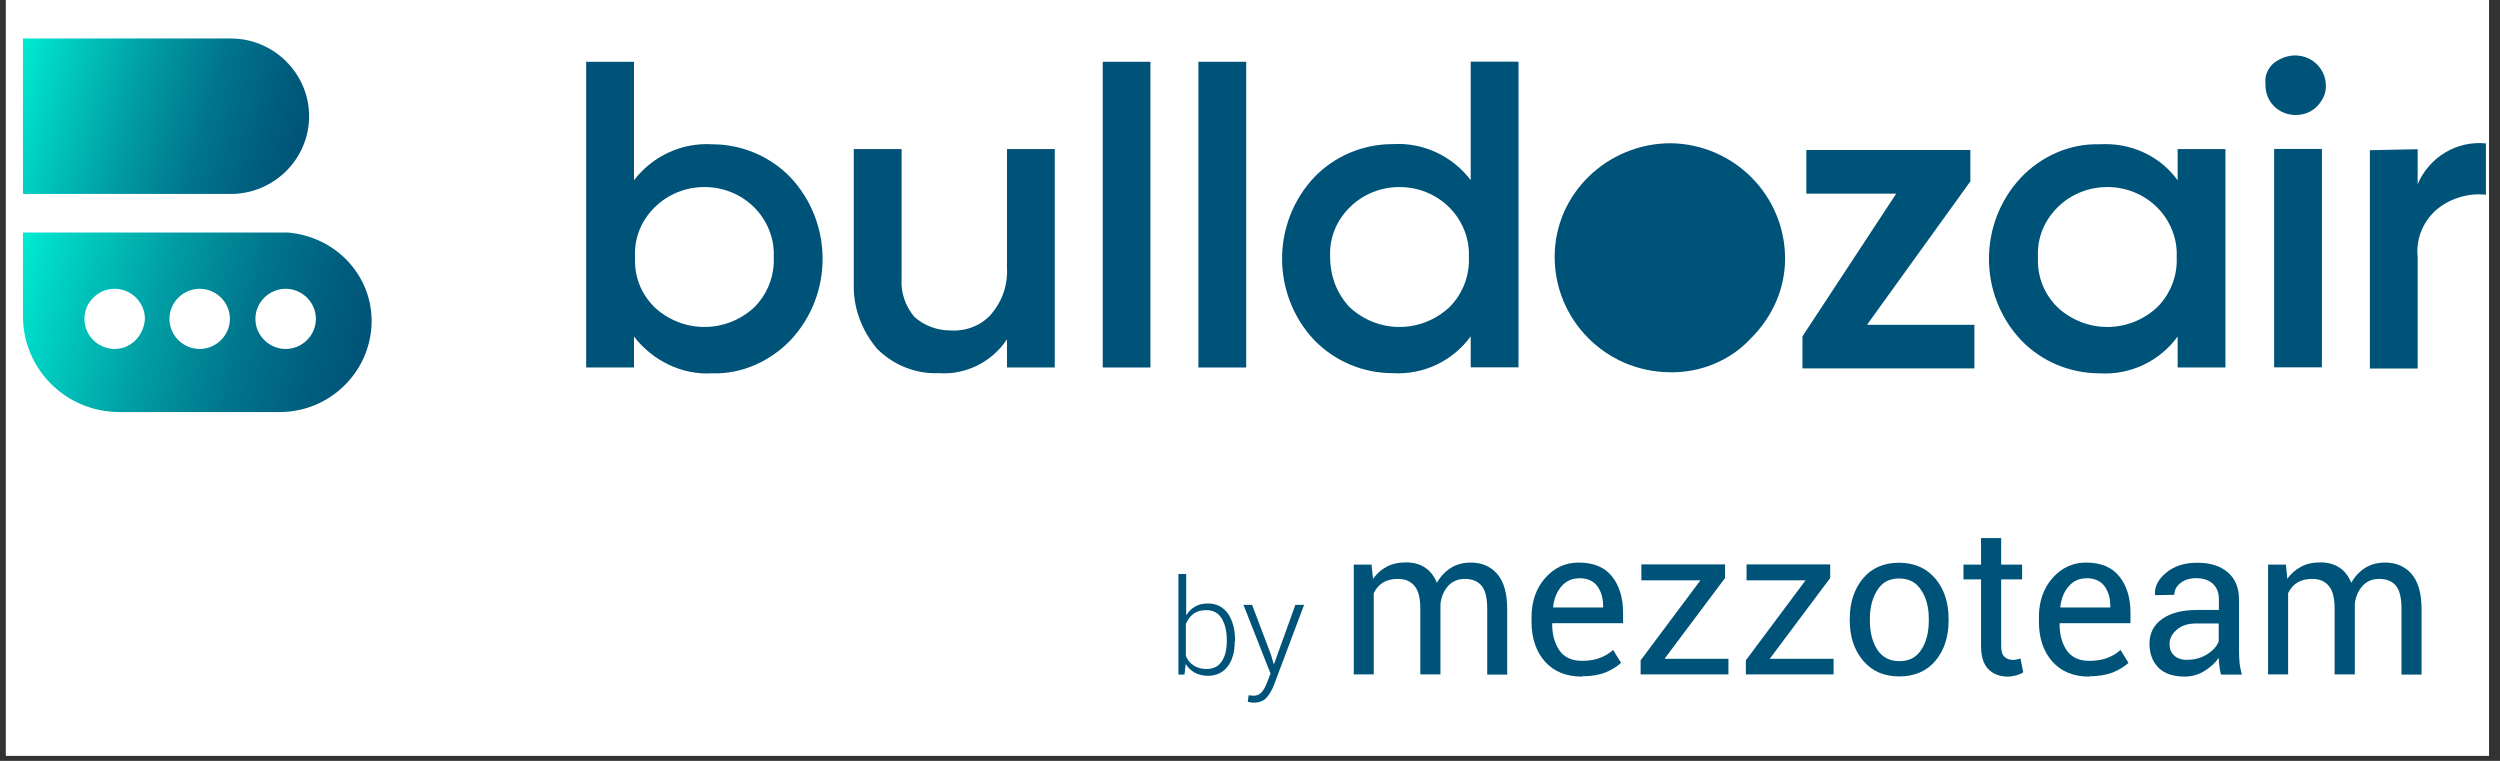
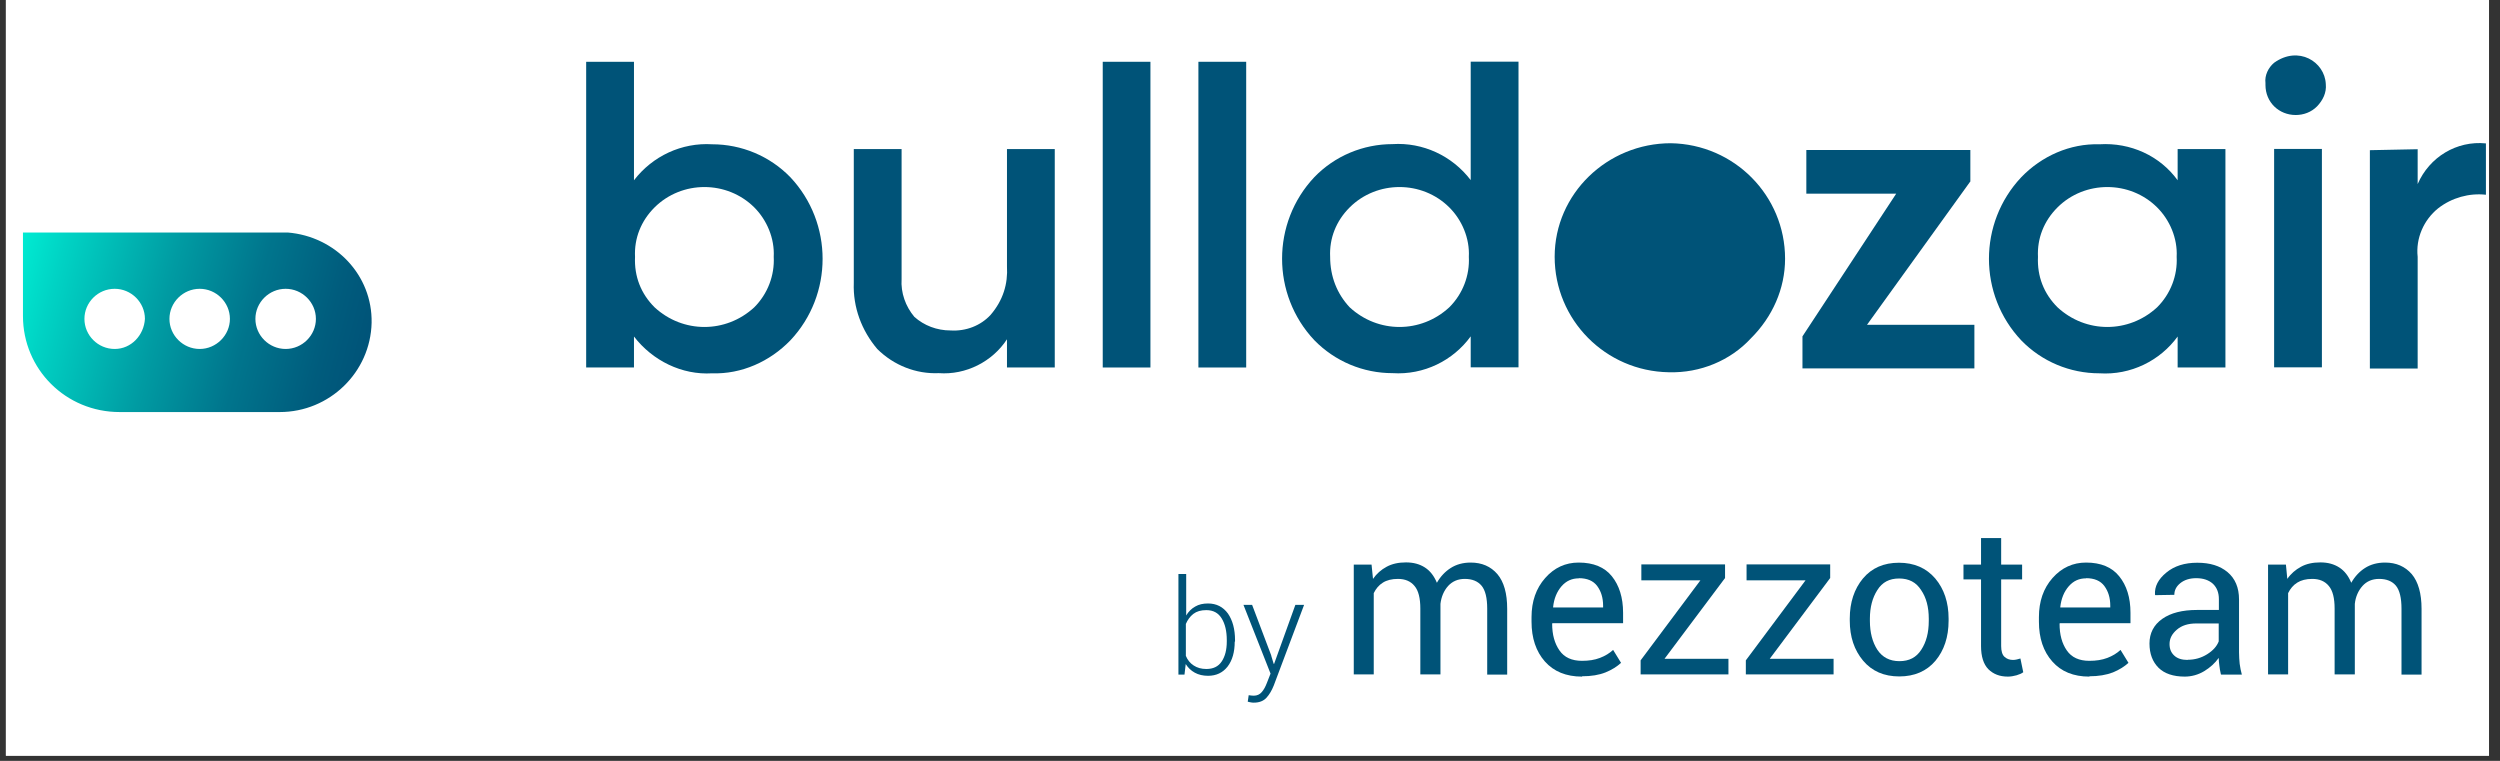
<svg xmlns="http://www.w3.org/2000/svg" width="161" zoomAndPan="magnify" viewBox="0 0 120.75 36.75" height="49" preserveAspectRatio="xMidYMid meet" version="1.0">
  <rect x="0" y="0" width="120.75" height="36.75" fill="#333333" stroke="none" />
  <defs>
    <clipPath id="08fb4f8e5a">
      <path d="M 0.285 0 L 120.219 0 L 120.219 36.5 L 0.285 36.5 Z M 0.285 0 " clip-rule="nonzero" />
    </clipPath>
    <clipPath id="325bb9d732">
      <path d="M 1 11 L 18 11 L 18 20 L 1 20 Z M 1 11 " clip-rule="nonzero" />
    </clipPath>
    <clipPath id="6ba416d331">
      <path d="M 13.887 11.23 L 1.109 11.23 L 1.109 15.262 C 1.109 17.84 3.184 19.902 5.777 19.902 L 13.512 19.902 C 15.918 19.902 17.895 17.98 17.949 15.59 C 17.992 13.293 16.203 11.418 13.895 11.23 Z M 5.539 16.855 C 4.734 16.855 4.078 16.199 4.078 15.402 C 4.078 14.605 4.734 13.949 5.539 13.949 C 6.34 13.949 7 14.605 7 15.402 C 6.953 16.191 6.34 16.855 5.539 16.855 Z M 9.645 16.855 C 8.844 16.855 8.184 16.199 8.184 15.402 C 8.184 14.605 8.844 13.949 9.645 13.949 C 10.445 13.949 11.105 14.605 11.105 15.402 C 11.105 16.191 10.445 16.855 9.645 16.855 Z M 13.797 16.855 C 12.996 16.855 12.336 16.199 12.336 15.402 C 12.336 14.605 12.996 13.949 13.797 13.949 C 14.598 13.949 15.258 14.605 15.258 15.402 C 15.258 16.199 14.598 16.855 13.797 16.855 Z M 13.797 16.855 " clip-rule="nonzero" />
    </clipPath>
    <linearGradient x1="1.169" gradientTransform="matrix(0.749, 0, 0, -0.745, -0.285, 36.499)" y1="31.34" x2="25.1" gradientUnits="userSpaceOnUse" y2="24.928" id="4d6074d7a5">
      <stop stop-opacity="1" stop-color="rgb(0%, 92.2%, 82.399%)" offset="0" />
      <stop stop-opacity="1" stop-color="rgb(0%, 91.873%, 82.21%)" offset="0.004" />
      <stop stop-opacity="1" stop-color="rgb(0%, 91.548%, 82.022%)" offset="0.008" />
      <stop stop-opacity="1" stop-color="rgb(0%, 91.22%, 81.831%)" offset="0.012" />
      <stop stop-opacity="1" stop-color="rgb(0%, 90.892%, 81.642%)" offset="0.016" />
      <stop stop-opacity="1" stop-color="rgb(0%, 90.564%, 81.453%)" offset="0.02" />
      <stop stop-opacity="1" stop-color="rgb(0%, 90.237%, 81.264%)" offset="0.023" />
      <stop stop-opacity="1" stop-color="rgb(0%, 89.909%, 81.073%)" offset="0.027" />
      <stop stop-opacity="1" stop-color="rgb(0%, 89.581%, 80.884%)" offset="0.031" />
      <stop stop-opacity="1" stop-color="rgb(0%, 89.253%, 80.693%)" offset="0.035" />
      <stop stop-opacity="1" stop-color="rgb(0%, 88.927%, 80.504%)" offset="0.039" />
      <stop stop-opacity="1" stop-color="rgb(0%, 88.599%, 80.315%)" offset="0.043" />
      <stop stop-opacity="1" stop-color="rgb(0%, 88.271%, 80.125%)" offset="0.047" />
      <stop stop-opacity="1" stop-color="rgb(0%, 87.943%, 79.935%)" offset="0.051" />
      <stop stop-opacity="1" stop-color="rgb(0%, 87.614%, 79.745%)" offset="0.055" />
      <stop stop-opacity="1" stop-color="rgb(0%, 87.286%, 79.555%)" offset="0.059" />
      <stop stop-opacity="1" stop-color="rgb(0%, 86.96%, 79.366%)" offset="0.062" />
      <stop stop-opacity="1" stop-color="rgb(0%, 86.632%, 79.175%)" offset="0.066" />
      <stop stop-opacity="1" stop-color="rgb(0%, 86.304%, 78.986%)" offset="0.07" />
      <stop stop-opacity="1" stop-color="rgb(0%, 85.976%, 78.796%)" offset="0.074" />
      <stop stop-opacity="1" stop-color="rgb(0%, 85.649%, 78.607%)" offset="0.078" />
      <stop stop-opacity="1" stop-color="rgb(0%, 85.321%, 78.416%)" offset="0.082" />
      <stop stop-opacity="1" stop-color="rgb(0%, 84.993%, 78.227%)" offset="0.086" />
      <stop stop-opacity="1" stop-color="rgb(0%, 84.665%, 78.036%)" offset="0.09" />
      <stop stop-opacity="1" stop-color="rgb(0%, 84.337%, 77.847%)" offset="0.094" />
      <stop stop-opacity="1" stop-color="rgb(0%, 84.009%, 77.658%)" offset="0.098" />
      <stop stop-opacity="1" stop-color="rgb(0%, 83.682%, 77.469%)" offset="0.102" />
      <stop stop-opacity="1" stop-color="rgb(0%, 83.354%, 77.278%)" offset="0.105" />
      <stop stop-opacity="1" stop-color="rgb(0%, 83.026%, 77.089%)" offset="0.109" />
      <stop stop-opacity="1" stop-color="rgb(0%, 82.713%, 76.904%)" offset="0.113" />
      <stop stop-opacity="1" stop-color="rgb(0%, 82.402%, 76.72%)" offset="0.117" />
      <stop stop-opacity="1" stop-color="rgb(0%, 82.104%, 76.54%)" offset="0.121" />
      <stop stop-opacity="1" stop-color="rgb(0%, 81.808%, 76.361%)" offset="0.125" />
      <stop stop-opacity="1" stop-color="rgb(0%, 81.511%, 76.181%)" offset="0.129" />
      <stop stop-opacity="1" stop-color="rgb(0%, 81.215%, 76.003%)" offset="0.133" />
      <stop stop-opacity="1" stop-color="rgb(0%, 80.917%, 75.822%)" offset="0.137" />
      <stop stop-opacity="1" stop-color="rgb(0%, 80.621%, 75.644%)" offset="0.141" />
      <stop stop-opacity="1" stop-color="rgb(0%, 80.325%, 75.464%)" offset="0.145" />
      <stop stop-opacity="1" stop-color="rgb(0%, 80.029%, 75.284%)" offset="0.148" />
      <stop stop-opacity="1" stop-color="rgb(0%, 79.732%, 75.104%)" offset="0.152" />
      <stop stop-opacity="1" stop-color="rgb(0%, 79.436%, 74.925%)" offset="0.156" />
      <stop stop-opacity="1" stop-color="rgb(0%, 79.138%, 74.745%)" offset="0.16" />
      <stop stop-opacity="1" stop-color="rgb(0%, 78.842%, 74.567%)" offset="0.164" />
      <stop stop-opacity="1" stop-color="rgb(0%, 78.545%, 74.387%)" offset="0.168" />
      <stop stop-opacity="1" stop-color="rgb(0%, 78.249%, 74.208%)" offset="0.172" />
      <stop stop-opacity="1" stop-color="rgb(0%, 77.951%, 74.028%)" offset="0.176" />
      <stop stop-opacity="1" stop-color="rgb(0%, 77.655%, 73.849%)" offset="0.18" />
      <stop stop-opacity="1" stop-color="rgb(0%, 77.357%, 73.669%)" offset="0.184" />
      <stop stop-opacity="1" stop-color="rgb(0%, 77.061%, 73.491%)" offset="0.188" />
      <stop stop-opacity="1" stop-color="rgb(0%, 76.764%, 73.311%)" offset="0.191" />
      <stop stop-opacity="1" stop-color="rgb(0%, 76.468%, 73.132%)" offset="0.195" />
      <stop stop-opacity="1" stop-color="rgb(0%, 76.17%, 72.952%)" offset="0.199" />
      <stop stop-opacity="1" stop-color="rgb(0%, 75.874%, 72.772%)" offset="0.203" />
      <stop stop-opacity="1" stop-color="rgb(0%, 75.577%, 72.592%)" offset="0.207" />
      <stop stop-opacity="1" stop-color="rgb(0%, 75.281%, 72.414%)" offset="0.211" />
      <stop stop-opacity="1" stop-color="rgb(0%, 74.985%, 72.234%)" offset="0.215" />
      <stop stop-opacity="1" stop-color="rgb(0%, 74.689%, 72.055%)" offset="0.219" />
      <stop stop-opacity="1" stop-color="rgb(0%, 74.391%, 71.875%)" offset="0.223" />
      <stop stop-opacity="1" stop-color="rgb(0%, 74.095%, 71.696%)" offset="0.227" />
      <stop stop-opacity="1" stop-color="rgb(0%, 73.798%, 71.516%)" offset="0.23" />
      <stop stop-opacity="1" stop-color="rgb(0%, 73.502%, 71.338%)" offset="0.234" />
      <stop stop-opacity="1" stop-color="rgb(0%, 73.204%, 71.158%)" offset="0.238" />
      <stop stop-opacity="1" stop-color="rgb(0%, 72.908%, 70.979%)" offset="0.242" />
      <stop stop-opacity="1" stop-color="rgb(0%, 72.61%, 70.799%)" offset="0.246" />
      <stop stop-opacity="1" stop-color="rgb(0%, 72.314%, 70.621%)" offset="0.25" />
      <stop stop-opacity="1" stop-color="rgb(0%, 72.017%, 70.441%)" offset="0.254" />
      <stop stop-opacity="1" stop-color="rgb(0%, 71.721%, 70.261%)" offset="0.258" />
      <stop stop-opacity="1" stop-color="rgb(0%, 71.423%, 70.081%)" offset="0.262" />
      <stop stop-opacity="1" stop-color="rgb(0%, 71.127%, 69.902%)" offset="0.266" />
      <stop stop-opacity="1" stop-color="rgb(0%, 70.83%, 69.722%)" offset="0.27" />
      <stop stop-opacity="1" stop-color="rgb(0%, 70.534%, 69.543%)" offset="0.273" />
      <stop stop-opacity="1" stop-color="rgb(0%, 70.238%, 69.363%)" offset="0.277" />
      <stop stop-opacity="1" stop-color="rgb(0%, 69.942%, 69.185%)" offset="0.281" />
      <stop stop-opacity="1" stop-color="rgb(0%, 69.644%, 69.005%)" offset="0.285" />
      <stop stop-opacity="1" stop-color="rgb(0%, 69.348%, 68.826%)" offset="0.289" />
      <stop stop-opacity="1" stop-color="rgb(0%, 69.051%, 68.646%)" offset="0.293" />
      <stop stop-opacity="1" stop-color="rgb(0%, 68.755%, 68.468%)" offset="0.297" />
      <stop stop-opacity="1" stop-color="rgb(0%, 68.457%, 68.288%)" offset="0.301" />
      <stop stop-opacity="1" stop-color="rgb(0%, 68.161%, 68.109%)" offset="0.305" />
      <stop stop-opacity="1" stop-color="rgb(0%, 67.863%, 67.929%)" offset="0.309" />
      <stop stop-opacity="1" stop-color="rgb(0%, 67.567%, 67.749%)" offset="0.312" />
      <stop stop-opacity="1" stop-color="rgb(0%, 67.27%, 67.569%)" offset="0.316" />
      <stop stop-opacity="1" stop-color="rgb(0%, 66.974%, 67.39%)" offset="0.32" />
      <stop stop-opacity="1" stop-color="rgb(0%, 66.676%, 67.21%)" offset="0.324" />
      <stop stop-opacity="1" stop-color="rgb(0%, 66.38%, 67.032%)" offset="0.328" />
      <stop stop-opacity="1" stop-color="rgb(0%, 66.083%, 66.852%)" offset="0.332" />
      <stop stop-opacity="1" stop-color="rgb(0%, 65.787%, 66.673%)" offset="0.336" />
      <stop stop-opacity="1" stop-color="rgb(0%, 65.489%, 66.493%)" offset="0.34" />
      <stop stop-opacity="1" stop-color="rgb(0%, 65.193%, 66.315%)" offset="0.344" />
      <stop stop-opacity="1" stop-color="rgb(0%, 64.897%, 66.135%)" offset="0.348" />
      <stop stop-opacity="1" stop-color="rgb(0%, 64.601%, 65.956%)" offset="0.352" />
      <stop stop-opacity="1" stop-color="rgb(0%, 64.304%, 65.776%)" offset="0.355" />
      <stop stop-opacity="1" stop-color="rgb(0%, 64.008%, 65.598%)" offset="0.359" />
      <stop stop-opacity="1" stop-color="rgb(0%, 63.71%, 65.417%)" offset="0.363" />
      <stop stop-opacity="1" stop-color="rgb(0%, 63.414%, 65.239%)" offset="0.367" />
      <stop stop-opacity="1" stop-color="rgb(0%, 63.116%, 65.059%)" offset="0.371" />
      <stop stop-opacity="1" stop-color="rgb(0%, 62.82%, 64.879%)" offset="0.375" />
      <stop stop-opacity="1" stop-color="rgb(0%, 62.523%, 64.699%)" offset="0.379" />
      <stop stop-opacity="1" stop-color="rgb(0%, 62.227%, 64.52%)" offset="0.383" />
      <stop stop-opacity="1" stop-color="rgb(0%, 61.929%, 64.34%)" offset="0.387" />
      <stop stop-opacity="1" stop-color="rgb(0%, 61.633%, 64.162%)" offset="0.391" />
      <stop stop-opacity="1" stop-color="rgb(0%, 61.346%, 63.991%)" offset="0.395" />
      <stop stop-opacity="1" stop-color="rgb(0%, 61.06%, 63.82%)" offset="0.398" />
      <stop stop-opacity="1" stop-color="rgb(0%, 60.799%, 63.67%)" offset="0.402" />
      <stop stop-opacity="1" stop-color="rgb(0%, 60.539%, 63.521%)" offset="0.406" />
      <stop stop-opacity="1" stop-color="rgb(0%, 60.28%, 63.371%)" offset="0.41" />
      <stop stop-opacity="1" stop-color="rgb(0%, 60.02%, 63.223%)" offset="0.414" />
      <stop stop-opacity="1" stop-color="rgb(0%, 59.76%, 63.074%)" offset="0.418" />
      <stop stop-opacity="1" stop-color="rgb(0%, 59.5%, 62.926%)" offset="0.422" />
      <stop stop-opacity="1" stop-color="rgb(0%, 59.239%, 62.776%)" offset="0.426" />
      <stop stop-opacity="1" stop-color="rgb(0%, 58.98%, 62.627%)" offset="0.43" />
      <stop stop-opacity="1" stop-color="rgb(0%, 58.719%, 62.477%)" offset="0.434" />
      <stop stop-opacity="1" stop-color="rgb(0%, 58.459%, 62.329%)" offset="0.438" />
      <stop stop-opacity="1" stop-color="rgb(0%, 58.2%, 62.18%)" offset="0.441" />
      <stop stop-opacity="1" stop-color="rgb(0%, 57.941%, 62.032%)" offset="0.445" />
      <stop stop-opacity="1" stop-color="rgb(0%, 57.68%, 61.882%)" offset="0.449" />
      <stop stop-opacity="1" stop-color="rgb(0%, 57.42%, 61.732%)" offset="0.453" />
      <stop stop-opacity="1" stop-color="rgb(0%, 57.159%, 61.583%)" offset="0.457" />
      <stop stop-opacity="1" stop-color="rgb(0%, 56.9%, 61.435%)" offset="0.461" />
      <stop stop-opacity="1" stop-color="rgb(0%, 56.639%, 61.285%)" offset="0.465" />
      <stop stop-opacity="1" stop-color="rgb(0%, 56.38%, 61.137%)" offset="0.469" />
      <stop stop-opacity="1" stop-color="rgb(0%, 56.119%, 60.988%)" offset="0.473" />
      <stop stop-opacity="1" stop-color="rgb(0%, 55.859%, 60.838%)" offset="0.477" />
      <stop stop-opacity="1" stop-color="rgb(0%, 55.6%, 60.689%)" offset="0.48" />
      <stop stop-opacity="1" stop-color="rgb(0%, 55.341%, 60.541%)" offset="0.484" />
      <stop stop-opacity="1" stop-color="rgb(0%, 55.08%, 60.391%)" offset="0.488" />
      <stop stop-opacity="1" stop-color="rgb(0%, 54.82%, 60.242%)" offset="0.492" />
      <stop stop-opacity="1" stop-color="rgb(0%, 54.559%, 60.092%)" offset="0.496" />
      <stop stop-opacity="1" stop-color="rgb(0%, 54.3%, 59.944%)" offset="0.5" />
      <stop stop-opacity="1" stop-color="rgb(0%, 54.039%, 59.795%)" offset="0.504" />
      <stop stop-opacity="1" stop-color="rgb(0%, 53.78%, 59.647%)" offset="0.508" />
      <stop stop-opacity="1" stop-color="rgb(0%, 53.52%, 59.497%)" offset="0.512" />
      <stop stop-opacity="1" stop-color="rgb(0%, 53.261%, 59.348%)" offset="0.516" />
      <stop stop-opacity="1" stop-color="rgb(0%, 53%, 59.198%)" offset="0.52" />
      <stop stop-opacity="1" stop-color="rgb(0%, 52.74%, 59.05%)" offset="0.523" />
      <stop stop-opacity="1" stop-color="rgb(0%, 52.48%, 58.9%)" offset="0.527" />
      <stop stop-opacity="1" stop-color="rgb(0%, 52.22%, 58.752%)" offset="0.531" />
      <stop stop-opacity="1" stop-color="rgb(0%, 51.959%, 58.603%)" offset="0.535" />
      <stop stop-opacity="1" stop-color="rgb(0%, 51.7%, 58.453%)" offset="0.539" />
      <stop stop-opacity="1" stop-color="rgb(0%, 51.44%, 58.304%)" offset="0.543" />
      <stop stop-opacity="1" stop-color="rgb(0%, 51.181%, 58.156%)" offset="0.547" />
      <stop stop-opacity="1" stop-color="rgb(0%, 50.92%, 58.006%)" offset="0.551" />
      <stop stop-opacity="1" stop-color="rgb(0%, 50.661%, 57.858%)" offset="0.555" />
      <stop stop-opacity="1" stop-color="rgb(0%, 50.4%, 57.709%)" offset="0.559" />
      <stop stop-opacity="1" stop-color="rgb(0%, 50.14%, 57.559%)" offset="0.562" />
      <stop stop-opacity="1" stop-color="rgb(0%, 49.879%, 57.41%)" offset="0.566" />
      <stop stop-opacity="1" stop-color="rgb(0%, 49.62%, 57.262%)" offset="0.57" />
      <stop stop-opacity="1" stop-color="rgb(0%, 49.359%, 57.112%)" offset="0.574" />
      <stop stop-opacity="1" stop-color="rgb(0%, 49.1%, 56.964%)" offset="0.578" />
      <stop stop-opacity="1" stop-color="rgb(0%, 48.84%, 56.815%)" offset="0.582" />
      <stop stop-opacity="1" stop-color="rgb(0%, 48.581%, 56.665%)" offset="0.586" />
      <stop stop-opacity="1" stop-color="rgb(0%, 48.32%, 56.516%)" offset="0.59" />
      <stop stop-opacity="1" stop-color="rgb(0%, 48.061%, 56.367%)" offset="0.594" />
      <stop stop-opacity="1" stop-color="rgb(0%, 47.8%, 56.218%)" offset="0.598" />
      <stop stop-opacity="1" stop-color="rgb(0%, 47.54%, 56.07%)" offset="0.602" />
      <stop stop-opacity="1" stop-color="rgb(0%, 47.279%, 55.92%)" offset="0.605" />
      <stop stop-opacity="1" stop-color="rgb(0%, 47.02%, 55.771%)" offset="0.609" />
      <stop stop-opacity="1" stop-color="rgb(0%, 46.761%, 55.621%)" offset="0.613" />
      <stop stop-opacity="1" stop-color="rgb(0%, 46.501%, 55.473%)" offset="0.617" />
      <stop stop-opacity="1" stop-color="rgb(0%, 46.24%, 55.324%)" offset="0.621" />
      <stop stop-opacity="1" stop-color="rgb(0%, 45.981%, 55.176%)" offset="0.625" />
      <stop stop-opacity="1" stop-color="rgb(0%, 45.726%, 55.028%)" offset="0.629" />
      <stop stop-opacity="1" stop-color="rgb(0%, 45.471%, 54.881%)" offset="0.633" />
      <stop stop-opacity="1" stop-color="rgb(0%, 45.285%, 54.765%)" offset="0.641" />
      <stop stop-opacity="1" stop-color="rgb(0%, 44.916%, 54.533%)" offset="0.648" />
      <stop stop-opacity="1" stop-color="rgb(0%, 44.545%, 54.3%)" offset="0.656" />
      <stop stop-opacity="1" stop-color="rgb(0%, 44.174%, 54.068%)" offset="0.664" />
      <stop stop-opacity="1" stop-color="rgb(0%, 43.803%, 53.835%)" offset="0.672" />
      <stop stop-opacity="1" stop-color="rgb(0%, 43.433%, 53.603%)" offset="0.68" />
      <stop stop-opacity="1" stop-color="rgb(0%, 43.062%, 53.369%)" offset="0.688" />
      <stop stop-opacity="1" stop-color="rgb(0%, 42.691%, 53.137%)" offset="0.695" />
      <stop stop-opacity="1" stop-color="rgb(0%, 42.32%, 52.904%)" offset="0.703" />
      <stop stop-opacity="1" stop-color="rgb(0%, 41.949%, 52.672%)" offset="0.711" />
      <stop stop-opacity="1" stop-color="rgb(0%, 41.58%, 52.438%)" offset="0.719" />
      <stop stop-opacity="1" stop-color="rgb(0%, 41.209%, 52.206%)" offset="0.727" />
      <stop stop-opacity="1" stop-color="rgb(0%, 40.839%, 51.974%)" offset="0.734" />
      <stop stop-opacity="1" stop-color="rgb(0%, 40.468%, 51.741%)" offset="0.742" />
      <stop stop-opacity="1" stop-color="rgb(0%, 40.097%, 51.509%)" offset="0.75" />
      <stop stop-opacity="1" stop-color="rgb(0%, 39.726%, 51.276%)" offset="0.758" />
      <stop stop-opacity="1" stop-color="rgb(0%, 39.355%, 51.044%)" offset="0.766" />
      <stop stop-opacity="1" stop-color="rgb(0%, 38.985%, 50.81%)" offset="0.773" />
      <stop stop-opacity="1" stop-color="rgb(0%, 38.614%, 50.578%)" offset="0.781" />
      <stop stop-opacity="1" stop-color="rgb(0%, 38.243%, 50.345%)" offset="0.789" />
      <stop stop-opacity="1" stop-color="rgb(0%, 37.874%, 50.113%)" offset="0.797" />
      <stop stop-opacity="1" stop-color="rgb(0%, 37.503%, 49.879%)" offset="0.805" />
      <stop stop-opacity="1" stop-color="rgb(0%, 37.132%, 49.648%)" offset="0.812" />
      <stop stop-opacity="1" stop-color="rgb(0%, 36.761%, 49.416%)" offset="0.82" />
      <stop stop-opacity="1" stop-color="rgb(0%, 36.391%, 49.182%)" offset="0.828" />
      <stop stop-opacity="1" stop-color="rgb(0%, 36.064%, 48.985%)" offset="0.836" />
      <stop stop-opacity="1" stop-color="rgb(0%, 35.797%, 48.84%)" offset="0.844" />
      <stop stop-opacity="1" stop-color="rgb(0%, 35.55%, 48.709%)" offset="0.852" />
      <stop stop-opacity="1" stop-color="rgb(0%, 35.301%, 48.578%)" offset="0.859" />
      <stop stop-opacity="1" stop-color="rgb(0%, 35.052%, 48.447%)" offset="0.867" />
      <stop stop-opacity="1" stop-color="rgb(0%, 34.804%, 48.315%)" offset="0.875" />
      <stop stop-opacity="1" stop-color="rgb(0%, 34.555%, 48.184%)" offset="0.878" />
      <stop stop-opacity="1" stop-color="rgb(0%, 34.431%, 48.119%)" offset="0.883" />
      <stop stop-opacity="1" stop-color="rgb(0%, 34.308%, 48.053%)" offset="0.891" />
      <stop stop-opacity="1" stop-color="rgb(0%, 34.059%, 47.923%)" offset="0.898" />
      <stop stop-opacity="1" stop-color="rgb(0%, 33.81%, 47.792%)" offset="0.906" />
      <stop stop-opacity="1" stop-color="rgb(0%, 33.562%, 47.661%)" offset="0.914" />
      <stop stop-opacity="1" stop-color="rgb(0%, 33.313%, 47.53%)" offset="0.922" />
      <stop stop-opacity="1" stop-color="rgb(0%, 33.066%, 47.398%)" offset="0.93" />
      <stop stop-opacity="1" stop-color="rgb(0%, 32.817%, 47.267%)" offset="0.938" />
      <stop stop-opacity="1" stop-color="rgb(0%, 32.596%, 47.15%)" offset="1" />
    </linearGradient>
    <clipPath id="9a0395a924">
-       <path d="M 1 1 L 15 1 L 15 10 L 1 10 Z M 1 1 " clip-rule="nonzero" />
-     </clipPath>
+       </clipPath>
    <clipPath id="0757097b8d">
      <path d="M 1.109 1.859 L 11.152 1.859 C 13.227 1.859 14.93 3.551 14.93 5.613 C 14.93 7.68 13.227 9.367 11.152 9.367 L 1.109 9.367 Z M 1.109 1.859 " clip-rule="nonzero" />
    </clipPath>
    <linearGradient x1="1.072" gradientTransform="matrix(0.749, 0, 0, -0.745, -0.285, 36.499)" y1="43.559" x2="20.797" gradientUnits="userSpaceOnUse" y2="38.273" id="06e25df89d">
      <stop stop-opacity="1" stop-color="rgb(0%, 92.191%, 82.394%)" offset="0" />
      <stop stop-opacity="1" stop-color="rgb(0%, 91.862%, 82.204%)" offset="0.004" />
      <stop stop-opacity="1" stop-color="rgb(0%, 91.536%, 82.014%)" offset="0.008" />
      <stop stop-opacity="1" stop-color="rgb(0%, 91.208%, 81.825%)" offset="0.012" />
      <stop stop-opacity="1" stop-color="rgb(0%, 90.88%, 81.636%)" offset="0.016" />
      <stop stop-opacity="1" stop-color="rgb(0%, 90.552%, 81.445%)" offset="0.02" />
      <stop stop-opacity="1" stop-color="rgb(0%, 90.225%, 81.256%)" offset="0.023" />
      <stop stop-opacity="1" stop-color="rgb(0%, 89.897%, 81.067%)" offset="0.027" />
      <stop stop-opacity="1" stop-color="rgb(0%, 89.571%, 80.878%)" offset="0.031" />
      <stop stop-opacity="1" stop-color="rgb(0%, 89.243%, 80.687%)" offset="0.035" />
      <stop stop-opacity="1" stop-color="rgb(0%, 88.914%, 80.498%)" offset="0.039" />
      <stop stop-opacity="1" stop-color="rgb(0%, 88.586%, 80.307%)" offset="0.043" />
      <stop stop-opacity="1" stop-color="rgb(0%, 88.26%, 80.118%)" offset="0.047" />
      <stop stop-opacity="1" stop-color="rgb(0%, 87.932%, 79.929%)" offset="0.051" />
      <stop stop-opacity="1" stop-color="rgb(0%, 87.605%, 79.739%)" offset="0.055" />
      <stop stop-opacity="1" stop-color="rgb(0%, 87.277%, 79.549%)" offset="0.059" />
      <stop stop-opacity="1" stop-color="rgb(0%, 86.949%, 79.359%)" offset="0.062" />
      <stop stop-opacity="1" stop-color="rgb(0%, 86.621%, 79.17%)" offset="0.066" />
      <stop stop-opacity="1" stop-color="rgb(0%, 86.295%, 78.981%)" offset="0.07" />
      <stop stop-opacity="1" stop-color="rgb(0%, 85.966%, 78.79%)" offset="0.074" />
      <stop stop-opacity="1" stop-color="rgb(0%, 85.638%, 78.601%)" offset="0.078" />
      <stop stop-opacity="1" stop-color="rgb(0%, 85.31%, 78.412%)" offset="0.082" />
      <stop stop-opacity="1" stop-color="rgb(0%, 84.984%, 78.223%)" offset="0.086" />
      <stop stop-opacity="1" stop-color="rgb(0%, 84.656%, 78.032%)" offset="0.09" />
      <stop stop-opacity="1" stop-color="rgb(0%, 84.329%, 77.843%)" offset="0.094" />
      <stop stop-opacity="1" stop-color="rgb(0%, 84.001%, 77.652%)" offset="0.098" />
      <stop stop-opacity="1" stop-color="rgb(0%, 83.673%, 77.463%)" offset="0.102" />
      <stop stop-opacity="1" stop-color="rgb(0%, 83.345%, 77.274%)" offset="0.105" />
      <stop stop-opacity="1" stop-color="rgb(0%, 83.018%, 77.084%)" offset="0.109" />
      <stop stop-opacity="1" stop-color="rgb(0%, 82.706%, 76.9%)" offset="0.113" />
      <stop stop-opacity="1" stop-color="rgb(0%, 82.394%, 76.715%)" offset="0.117" />
      <stop stop-opacity="1" stop-color="rgb(0%, 82.098%, 76.535%)" offset="0.121" />
      <stop stop-opacity="1" stop-color="rgb(0%, 81.802%, 76.357%)" offset="0.125" />
      <stop stop-opacity="1" stop-color="rgb(0%, 81.505%, 76.176%)" offset="0.129" />
      <stop stop-opacity="1" stop-color="rgb(0%, 81.209%, 75.998%)" offset="0.133" />
      <stop stop-opacity="1" stop-color="rgb(0%, 80.911%, 75.818%)" offset="0.137" />
      <stop stop-opacity="1" stop-color="rgb(0%, 80.615%, 75.639%)" offset="0.141" />
      <stop stop-opacity="1" stop-color="rgb(0%, 80.319%, 75.459%)" offset="0.145" />
      <stop stop-opacity="1" stop-color="rgb(0%, 80.023%, 75.281%)" offset="0.148" />
      <stop stop-opacity="1" stop-color="rgb(0%, 79.726%, 75.101%)" offset="0.152" />
      <stop stop-opacity="1" stop-color="rgb(0%, 79.43%, 74.922%)" offset="0.156" />
      <stop stop-opacity="1" stop-color="rgb(0%, 79.132%, 74.742%)" offset="0.16" />
      <stop stop-opacity="1" stop-color="rgb(0%, 78.836%, 74.564%)" offset="0.164" />
      <stop stop-opacity="1" stop-color="rgb(0%, 78.539%, 74.384%)" offset="0.168" />
      <stop stop-opacity="1" stop-color="rgb(0%, 78.242%, 74.205%)" offset="0.172" />
      <stop stop-opacity="1" stop-color="rgb(0%, 77.946%, 74.025%)" offset="0.176" />
      <stop stop-opacity="1" stop-color="rgb(0%, 77.65%, 73.846%)" offset="0.18" />
      <stop stop-opacity="1" stop-color="rgb(0%, 77.353%, 73.666%)" offset="0.184" />
      <stop stop-opacity="1" stop-color="rgb(0%, 77.057%, 73.488%)" offset="0.188" />
      <stop stop-opacity="1" stop-color="rgb(0%, 76.759%, 73.308%)" offset="0.191" />
      <stop stop-opacity="1" stop-color="rgb(0%, 76.463%, 73.129%)" offset="0.195" />
      <stop stop-opacity="1" stop-color="rgb(0%, 76.167%, 72.949%)" offset="0.199" />
      <stop stop-opacity="1" stop-color="rgb(0%, 75.871%, 72.771%)" offset="0.203" />
      <stop stop-opacity="1" stop-color="rgb(0%, 75.574%, 72.591%)" offset="0.207" />
      <stop stop-opacity="1" stop-color="rgb(0%, 75.278%, 72.412%)" offset="0.211" />
      <stop stop-opacity="1" stop-color="rgb(0%, 74.98%, 72.232%)" offset="0.215" />
      <stop stop-opacity="1" stop-color="rgb(0%, 74.684%, 72.054%)" offset="0.219" />
      <stop stop-opacity="1" stop-color="rgb(0%, 74.388%, 71.873%)" offset="0.223" />
      <stop stop-opacity="1" stop-color="rgb(0%, 74.092%, 71.695%)" offset="0.227" />
      <stop stop-opacity="1" stop-color="rgb(0%, 73.795%, 71.515%)" offset="0.23" />
      <stop stop-opacity="1" stop-color="rgb(0%, 73.499%, 71.336%)" offset="0.234" />
      <stop stop-opacity="1" stop-color="rgb(0%, 73.201%, 71.156%)" offset="0.238" />
      <stop stop-opacity="1" stop-color="rgb(0%, 72.905%, 70.978%)" offset="0.242" />
      <stop stop-opacity="1" stop-color="rgb(0%, 72.607%, 70.798%)" offset="0.246" />
      <stop stop-opacity="1" stop-color="rgb(0%, 72.311%, 70.619%)" offset="0.25" />
      <stop stop-opacity="1" stop-color="rgb(0%, 72.015%, 70.439%)" offset="0.254" />
      <stop stop-opacity="1" stop-color="rgb(0%, 71.719%, 70.261%)" offset="0.258" />
      <stop stop-opacity="1" stop-color="rgb(0%, 71.422%, 70.081%)" offset="0.262" />
      <stop stop-opacity="1" stop-color="rgb(0%, 71.126%, 69.902%)" offset="0.266" />
      <stop stop-opacity="1" stop-color="rgb(0%, 70.828%, 69.722%)" offset="0.27" />
      <stop stop-opacity="1" stop-color="rgb(0%, 70.532%, 69.543%)" offset="0.273" />
      <stop stop-opacity="1" stop-color="rgb(0%, 70.236%, 69.363%)" offset="0.277" />
      <stop stop-opacity="1" stop-color="rgb(0%, 69.94%, 69.183%)" offset="0.281" />
      <stop stop-opacity="1" stop-color="rgb(0%, 69.643%, 69.003%)" offset="0.285" />
      <stop stop-opacity="1" stop-color="rgb(0%, 69.347%, 68.825%)" offset="0.289" />
      <stop stop-opacity="1" stop-color="rgb(0%, 69.049%, 68.645%)" offset="0.293" />
      <stop stop-opacity="1" stop-color="rgb(0%, 68.753%, 68.466%)" offset="0.297" />
      <stop stop-opacity="1" stop-color="rgb(0%, 68.456%, 68.286%)" offset="0.301" />
      <stop stop-opacity="1" stop-color="rgb(0%, 68.159%, 68.108%)" offset="0.305" />
      <stop stop-opacity="1" stop-color="rgb(0%, 67.863%, 67.928%)" offset="0.309" />
      <stop stop-opacity="1" stop-color="rgb(0%, 67.567%, 67.749%)" offset="0.312" />
      <stop stop-opacity="1" stop-color="rgb(0%, 67.27%, 67.569%)" offset="0.316" />
      <stop stop-opacity="1" stop-color="rgb(0%, 66.974%, 67.39%)" offset="0.32" />
      <stop stop-opacity="1" stop-color="rgb(0%, 66.676%, 67.21%)" offset="0.324" />
      <stop stop-opacity="1" stop-color="rgb(0%, 66.38%, 67.032%)" offset="0.328" />
      <stop stop-opacity="1" stop-color="rgb(0%, 66.084%, 66.852%)" offset="0.332" />
      <stop stop-opacity="1" stop-color="rgb(0%, 65.788%, 66.673%)" offset="0.336" />
      <stop stop-opacity="1" stop-color="rgb(0%, 65.491%, 66.493%)" offset="0.34" />
      <stop stop-opacity="1" stop-color="rgb(0%, 65.195%, 66.315%)" offset="0.344" />
      <stop stop-opacity="1" stop-color="rgb(0%, 64.897%, 66.135%)" offset="0.348" />
      <stop stop-opacity="1" stop-color="rgb(0%, 64.601%, 65.956%)" offset="0.352" />
      <stop stop-opacity="1" stop-color="rgb(0%, 64.305%, 65.776%)" offset="0.355" />
      <stop stop-opacity="1" stop-color="rgb(0%, 64.009%, 65.598%)" offset="0.359" />
      <stop stop-opacity="1" stop-color="rgb(0%, 63.712%, 65.417%)" offset="0.363" />
      <stop stop-opacity="1" stop-color="rgb(0%, 63.416%, 65.239%)" offset="0.367" />
      <stop stop-opacity="1" stop-color="rgb(0%, 63.118%, 65.059%)" offset="0.371" />
      <stop stop-opacity="1" stop-color="rgb(0%, 62.822%, 64.88%)" offset="0.375" />
      <stop stop-opacity="1" stop-color="rgb(0%, 62.524%, 64.7%)" offset="0.379" />
      <stop stop-opacity="1" stop-color="rgb(0%, 62.228%, 64.522%)" offset="0.383" />
      <stop stop-opacity="1" stop-color="rgb(0%, 61.932%, 64.342%)" offset="0.387" />
      <stop stop-opacity="1" stop-color="rgb(0%, 61.636%, 64.163%)" offset="0.391" />
      <stop stop-opacity="1" stop-color="rgb(0%, 61.349%, 63.992%)" offset="0.395" />
      <stop stop-opacity="1" stop-color="rgb(0%, 61.063%, 63.821%)" offset="0.398" />
      <stop stop-opacity="1" stop-color="rgb(0%, 60.802%, 63.672%)" offset="0.402" />
      <stop stop-opacity="1" stop-color="rgb(0%, 60.542%, 63.522%)" offset="0.406" />
      <stop stop-opacity="1" stop-color="rgb(0%, 60.281%, 63.373%)" offset="0.41" />
      <stop stop-opacity="1" stop-color="rgb(0%, 60.022%, 63.225%)" offset="0.414" />
      <stop stop-opacity="1" stop-color="rgb(0%, 59.763%, 63.075%)" offset="0.418" />
      <stop stop-opacity="1" stop-color="rgb(0%, 59.503%, 62.927%)" offset="0.422" />
      <stop stop-opacity="1" stop-color="rgb(0%, 59.242%, 62.778%)" offset="0.426" />
      <stop stop-opacity="1" stop-color="rgb(0%, 58.983%, 62.628%)" offset="0.43" />
      <stop stop-opacity="1" stop-color="rgb(0%, 58.723%, 62.479%)" offset="0.434" />
      <stop stop-opacity="1" stop-color="rgb(0%, 58.464%, 62.331%)" offset="0.438" />
      <stop stop-opacity="1" stop-color="rgb(0%, 58.203%, 62.181%)" offset="0.441" />
      <stop stop-opacity="1" stop-color="rgb(0%, 57.944%, 62.033%)" offset="0.445" />
      <stop stop-opacity="1" stop-color="rgb(0%, 57.683%, 61.884%)" offset="0.449" />
      <stop stop-opacity="1" stop-color="rgb(0%, 57.423%, 61.736%)" offset="0.453" />
      <stop stop-opacity="1" stop-color="rgb(0%, 57.164%, 61.586%)" offset="0.457" />
      <stop stop-opacity="1" stop-color="rgb(0%, 56.905%, 61.436%)" offset="0.461" />
      <stop stop-opacity="1" stop-color="rgb(0%, 56.644%, 61.287%)" offset="0.465" />
      <stop stop-opacity="1" stop-color="rgb(0%, 56.384%, 61.139%)" offset="0.469" />
      <stop stop-opacity="1" stop-color="rgb(0%, 56.125%, 60.989%)" offset="0.473" />
      <stop stop-opacity="1" stop-color="rgb(0%, 55.865%, 60.841%)" offset="0.477" />
      <stop stop-opacity="1" stop-color="rgb(0%, 55.605%, 60.692%)" offset="0.48" />
      <stop stop-opacity="1" stop-color="rgb(0%, 55.345%, 60.544%)" offset="0.484" />
      <stop stop-opacity="1" stop-color="rgb(0%, 55.084%, 60.394%)" offset="0.488" />
      <stop stop-opacity="1" stop-color="rgb(0%, 54.825%, 60.245%)" offset="0.492" />
      <stop stop-opacity="1" stop-color="rgb(0%, 54.565%, 60.095%)" offset="0.496" />
      <stop stop-opacity="1" stop-color="rgb(0%, 54.306%, 59.947%)" offset="0.5" />
      <stop stop-opacity="1" stop-color="rgb(0%, 54.045%, 59.798%)" offset="0.504" />
      <stop stop-opacity="1" stop-color="rgb(0%, 53.786%, 59.65%)" offset="0.508" />
      <stop stop-opacity="1" stop-color="rgb(0%, 53.526%, 59.5%)" offset="0.512" />
      <stop stop-opacity="1" stop-color="rgb(0%, 53.267%, 59.352%)" offset="0.516" />
      <stop stop-opacity="1" stop-color="rgb(0%, 53.006%, 59.203%)" offset="0.52" />
      <stop stop-opacity="1" stop-color="rgb(0%, 52.747%, 59.053%)" offset="0.523" />
      <stop stop-opacity="1" stop-color="rgb(0%, 52.486%, 58.904%)" offset="0.527" />
      <stop stop-opacity="1" stop-color="rgb(0%, 52.226%, 58.755%)" offset="0.531" />
      <stop stop-opacity="1" stop-color="rgb(0%, 51.967%, 58.606%)" offset="0.535" />
      <stop stop-opacity="1" stop-color="rgb(0%, 51.707%, 58.458%)" offset="0.539" />
      <stop stop-opacity="1" stop-color="rgb(0%, 51.447%, 58.308%)" offset="0.543" />
      <stop stop-opacity="1" stop-color="rgb(0%, 51.187%, 58.16%)" offset="0.547" />
      <stop stop-opacity="1" stop-color="rgb(0%, 50.926%, 58.011%)" offset="0.551" />
      <stop stop-opacity="1" stop-color="rgb(0%, 50.667%, 57.861%)" offset="0.555" />
      <stop stop-opacity="1" stop-color="rgb(0%, 50.407%, 57.712%)" offset="0.559" />
      <stop stop-opacity="1" stop-color="rgb(0%, 50.148%, 57.564%)" offset="0.562" />
      <stop stop-opacity="1" stop-color="rgb(0%, 49.887%, 57.414%)" offset="0.566" />
      <stop stop-opacity="1" stop-color="rgb(0%, 49.628%, 57.266%)" offset="0.57" />
      <stop stop-opacity="1" stop-color="rgb(0%, 49.368%, 57.117%)" offset="0.574" />
      <stop stop-opacity="1" stop-color="rgb(0%, 49.109%, 56.969%)" offset="0.578" />
      <stop stop-opacity="1" stop-color="rgb(0%, 48.848%, 56.819%)" offset="0.582" />
      <stop stop-opacity="1" stop-color="rgb(0%, 48.589%, 56.67%)" offset="0.586" />
      <stop stop-opacity="1" stop-color="rgb(0%, 48.328%, 56.52%)" offset="0.59" />
      <stop stop-opacity="1" stop-color="rgb(0%, 48.068%, 56.372%)" offset="0.594" />
      <stop stop-opacity="1" stop-color="rgb(0%, 47.809%, 56.223%)" offset="0.598" />
      <stop stop-opacity="1" stop-color="rgb(0%, 47.549%, 56.075%)" offset="0.602" />
      <stop stop-opacity="1" stop-color="rgb(0%, 47.289%, 55.925%)" offset="0.605" />
      <stop stop-opacity="1" stop-color="rgb(0%, 47.029%, 55.777%)" offset="0.609" />
      <stop stop-opacity="1" stop-color="rgb(0%, 46.77%, 55.627%)" offset="0.613" />
      <stop stop-opacity="1" stop-color="rgb(0%, 46.51%, 55.478%)" offset="0.617" />
      <stop stop-opacity="1" stop-color="rgb(0%, 46.249%, 55.328%)" offset="0.621" />
      <stop stop-opacity="1" stop-color="rgb(0%, 45.99%, 55.18%)" offset="0.625" />
      <stop stop-opacity="1" stop-color="rgb(0%, 45.734%, 55.032%)" offset="0.629" />
      <stop stop-opacity="1" stop-color="rgb(0%, 45.479%, 54.886%)" offset="0.633" />
      <stop stop-opacity="1" stop-color="rgb(0%, 45.293%, 54.77%)" offset="0.641" />
      <stop stop-opacity="1" stop-color="rgb(0%, 44.922%, 54.536%)" offset="0.648" />
      <stop stop-opacity="1" stop-color="rgb(0%, 44.551%, 54.305%)" offset="0.656" />
      <stop stop-opacity="1" stop-color="rgb(0%, 44.182%, 54.073%)" offset="0.664" />
      <stop stop-opacity="1" stop-color="rgb(0%, 43.811%, 53.839%)" offset="0.672" />
      <stop stop-opacity="1" stop-color="rgb(0%, 43.44%, 53.607%)" offset="0.68" />
      <stop stop-opacity="1" stop-color="rgb(0%, 43.069%, 53.375%)" offset="0.688" />
      <stop stop-opacity="1" stop-color="rgb(0%, 42.7%, 53.142%)" offset="0.695" />
      <stop stop-opacity="1" stop-color="rgb(0%, 42.329%, 52.91%)" offset="0.703" />
      <stop stop-opacity="1" stop-color="rgb(0%, 41.959%, 52.676%)" offset="0.711" />
      <stop stop-opacity="1" stop-color="rgb(0%, 41.588%, 52.444%)" offset="0.719" />
      <stop stop-opacity="1" stop-color="rgb(0%, 41.217%, 52.213%)" offset="0.727" />
      <stop stop-opacity="1" stop-color="rgb(0%, 40.848%, 51.979%)" offset="0.734" />
      <stop stop-opacity="1" stop-color="rgb(0%, 40.477%, 51.747%)" offset="0.742" />
      <stop stop-opacity="1" stop-color="rgb(0%, 40.106%, 51.515%)" offset="0.75" />
      <stop stop-opacity="1" stop-color="rgb(0%, 39.735%, 51.282%)" offset="0.758" />
      <stop stop-opacity="1" stop-color="rgb(0%, 39.366%, 51.05%)" offset="0.766" />
      <stop stop-opacity="1" stop-color="rgb(0%, 38.995%, 50.816%)" offset="0.773" />
      <stop stop-opacity="1" stop-color="rgb(0%, 38.625%, 50.584%)" offset="0.781" />
      <stop stop-opacity="1" stop-color="rgb(0%, 38.254%, 50.352%)" offset="0.789" />
      <stop stop-opacity="1" stop-color="rgb(0%, 37.883%, 50.119%)" offset="0.797" />
      <stop stop-opacity="1" stop-color="rgb(0%, 37.514%, 49.887%)" offset="0.805" />
      <stop stop-opacity="1" stop-color="rgb(0%, 37.143%, 49.654%)" offset="0.812" />
      <stop stop-opacity="1" stop-color="rgb(0%, 36.772%, 49.422%)" offset="0.82" />
      <stop stop-opacity="1" stop-color="rgb(0%, 36.401%, 49.19%)" offset="0.828" />
      <stop stop-opacity="1" stop-color="rgb(0%, 36.073%, 48.991%)" offset="0.836" />
      <stop stop-opacity="1" stop-color="rgb(0%, 35.805%, 48.845%)" offset="0.844" />
      <stop stop-opacity="1" stop-color="rgb(0%, 35.558%, 48.714%)" offset="0.852" />
      <stop stop-opacity="1" stop-color="rgb(0%, 35.309%, 48.582%)" offset="0.859" />
      <stop stop-opacity="1" stop-color="rgb(0%, 35.06%, 48.451%)" offset="0.867" />
      <stop stop-opacity="1" stop-color="rgb(0%, 34.813%, 48.32%)" offset="0.872" />
      <stop stop-opacity="1" stop-color="rgb(0%, 34.689%, 48.254%)" offset="0.875" />
      <stop stop-opacity="1" stop-color="rgb(0%, 34.564%, 48.189%)" offset="0.883" />
      <stop stop-opacity="1" stop-color="rgb(0%, 34.315%, 48.058%)" offset="0.891" />
      <stop stop-opacity="1" stop-color="rgb(0%, 34.067%, 47.926%)" offset="0.898" />
      <stop stop-opacity="1" stop-color="rgb(0%, 33.82%, 47.797%)" offset="0.906" />
      <stop stop-opacity="1" stop-color="rgb(0%, 33.571%, 47.665%)" offset="0.914" />
      <stop stop-opacity="1" stop-color="rgb(0%, 33.322%, 47.534%)" offset="0.922" />
      <stop stop-opacity="1" stop-color="rgb(0%, 33.075%, 47.403%)" offset="0.93" />
      <stop stop-opacity="1" stop-color="rgb(0%, 32.826%, 47.272%)" offset="0.938" />
      <stop stop-opacity="1" stop-color="rgb(0%, 32.6%, 47.153%)" offset="1" />
    </linearGradient>
    <clipPath id="b512e08ebd">
      <path d="M 114 6 L 120.219 6 L 120.219 18 L 114 18 Z M 114 6 " clip-rule="nonzero" />
    </clipPath>
  </defs>
  <g clip-path="url(#08fb4f8e5a)">
    <path fill="#ffffff" d="M 0.285 0 L 120.219 0 L 120.219 36.5 L 0.285 36.5 Z M 0.285 0 " fill-opacity="1" fill-rule="nonzero" />
    <path fill="#ffffff" d="M 0.285 0 L 120.219 0 L 120.219 36.5 L 0.285 36.5 Z M 0.285 0 " fill-opacity="1" fill-rule="nonzero" />
  </g>
  <g clip-path="url(#325bb9d732)">
    <g clip-path="url(#6ba416d331)">
      <path fill="url(#4d6074d7a5)" d="M 1.109 19.902 L 1.109 11.23 L 17.992 11.23 L 17.992 19.902 Z M 1.109 19.902 " fill-rule="nonzero" />
    </g>
  </g>
  <g clip-path="url(#9a0395a924)">
    <g clip-path="url(#0757097b8d)">
      <path fill="url(#06e25df89d)" d="M 1.109 9.367 L 1.109 1.859 L 14.93 1.859 L 14.93 9.367 Z M 1.109 9.367 " fill-rule="nonzero" />
    </g>
  </g>
  <path fill="#005378" d="M 34.398 6.969 C 35.812 6.969 37.18 7.535 38.176 8.562 C 40.25 10.77 40.25 14.234 38.176 16.438 C 37.184 17.465 35.812 18.078 34.398 18.031 C 32.938 18.121 31.52 17.422 30.621 16.254 L 30.621 17.75 L 28.312 17.75 L 28.312 2.984 L 30.621 2.984 L 30.621 8.707 C 31.52 7.535 32.93 6.879 34.398 6.969 Z M 31.617 14.844 C 32.988 16.109 35.059 16.109 36.43 14.844 C 37.086 14.188 37.418 13.293 37.371 12.406 C 37.418 11.516 37.043 10.629 36.43 10.016 C 35.109 8.707 32.938 8.707 31.617 10.016 C 30.957 10.672 30.629 11.516 30.672 12.406 C 30.629 13.348 30.957 14.188 31.617 14.844 Z M 31.617 14.844 " fill-opacity="1" fill-rule="nonzero" />
  <path fill="#005378" d="M 48.637 12.871 L 48.637 7.199 L 50.945 7.199 L 50.945 17.75 L 48.637 17.75 L 48.637 16.387 C 47.934 17.465 46.656 18.121 45.34 18.023 C 44.254 18.07 43.172 17.652 42.371 16.855 C 41.613 15.961 41.195 14.836 41.238 13.668 L 41.238 7.199 L 43.547 7.199 L 43.547 13.48 C 43.504 14.137 43.734 14.793 44.164 15.305 C 44.633 15.723 45.25 15.961 45.91 15.961 C 46.664 16.008 47.371 15.723 47.844 15.211 C 48.449 14.508 48.688 13.711 48.637 12.863 Z M 48.637 12.871 " fill-opacity="1" fill-rule="nonzero" />
  <path fill="#005378" d="M 53.262 2.984 L 55.566 2.984 L 55.566 17.75 L 53.262 17.75 Z M 53.262 2.984 " fill-opacity="1" fill-rule="nonzero" />
  <path fill="#005378" d="M 57.883 2.984 L 60.191 2.984 L 60.191 17.75 L 57.883 17.75 Z M 57.883 2.984 " fill-opacity="1" fill-rule="nonzero" />
  <path fill="#005378" d="M 71.035 8.699 L 71.035 2.977 L 73.344 2.977 L 73.344 17.742 L 71.035 17.742 L 71.035 16.246 C 70.188 17.414 68.773 18.121 67.258 18.023 C 65.844 18.023 64.48 17.457 63.48 16.43 C 61.406 14.227 61.406 10.762 63.48 8.559 C 64.473 7.527 65.844 6.961 67.258 6.961 C 68.719 6.867 70.137 7.52 71.035 8.699 Z M 65.191 14.844 C 66.562 16.109 68.629 16.109 70 14.844 C 70.66 14.188 70.992 13.293 70.945 12.406 C 70.992 11.516 70.617 10.629 70 10.016 C 68.684 8.707 66.508 8.707 65.191 10.016 C 64.531 10.672 64.203 11.516 64.246 12.406 C 64.246 13.348 64.574 14.188 65.191 14.844 Z M 65.191 14.844 " fill-opacity="1" fill-rule="nonzero" />
  <path fill="#005378" d="M 80.703 6.918 C 77.637 6.918 75.09 9.355 75.09 12.402 C 75.09 15.449 77.539 17.93 80.605 17.98 C 82.121 18.023 83.582 17.414 84.57 16.34 C 85.605 15.312 86.219 13.949 86.219 12.496 C 86.219 9.449 83.77 6.969 80.703 6.918 Z M 83.062 14.793 C 81.746 16.059 79.668 16.059 78.352 14.793 C 77.734 14.18 77.359 13.293 77.406 12.402 C 77.359 11.508 77.734 10.664 78.352 10.008 C 79.668 8.742 81.746 8.742 83.062 10.008 C 84.336 11.371 84.336 13.43 83.062 14.793 Z M 83.062 14.793 " fill-opacity="1" fill-rule="nonzero" />
  <path fill="#005378" d="M 83.812 15.566 C 82.66 16.734 80.965 16.855 79.473 16.387 C 77.699 15.828 76.223 14.367 76.246 12.402 C 76.223 10.434 77.684 8.797 79.52 8.461 C 81.707 7.848 83.977 9.094 84.637 11.246 C 85.273 12.652 84.969 14.359 83.812 15.559 Z M 81.895 13.586 C 81.234 14.219 80.195 14.227 79.535 13.586 C 79.227 13.289 79.039 12.84 79.062 12.395 C 79.039 11.945 79.227 11.527 79.535 11.195 C 80.195 10.562 81.234 10.562 81.895 11.195 C 82.531 11.871 82.531 12.906 81.895 13.586 Z M 81.895 13.586 " fill-opacity="1" fill-rule="nonzero" />
  <path fill="#005378" d="M 83.055 14.793 C 81.738 16.059 79.66 16.059 78.344 14.793 C 77.727 14.18 77.352 13.293 77.398 12.402 C 77.352 11.508 77.727 10.664 78.344 10.008 C 79.66 8.742 81.738 8.742 83.055 10.008 C 84.332 11.371 84.332 13.43 83.055 14.793 Z M 83.055 14.793 " fill-opacity="1" fill-rule="nonzero" />
  <path fill="#005378" d="M 95.176 8.75 L 90.176 15.688 L 95.363 15.688 L 95.363 17.793 L 87.059 17.793 L 87.059 16.246 L 91.586 9.355 L 87.246 9.355 L 87.246 7.246 L 95.168 7.246 L 95.168 8.742 Z M 95.176 8.75 " fill-opacity="1" fill-rule="nonzero" />
  <path fill="#005378" d="M 105.18 8.699 L 105.18 7.199 L 107.488 7.199 L 107.488 17.75 L 105.18 17.75 L 105.18 16.254 C 104.332 17.422 102.914 18.129 101.402 18.031 C 99.984 18.031 98.621 17.465 97.625 16.438 C 95.547 14.234 95.547 10.77 97.625 8.562 C 98.613 7.535 99.984 6.926 101.402 6.969 C 102.906 6.875 104.324 7.527 105.18 8.707 Z M 99.379 14.844 C 100.75 16.109 102.816 16.109 104.188 14.844 C 104.848 14.188 105.18 13.293 105.133 12.406 C 105.18 11.516 104.805 10.629 104.188 10.016 C 102.871 8.707 100.695 8.707 99.379 10.016 C 98.719 10.672 98.391 11.516 98.434 12.406 C 98.391 13.348 98.719 14.188 99.379 14.844 Z M 99.379 14.844 " fill-opacity="1" fill-rule="nonzero" />
  <path fill="#005378" d="M 111.914 5.137 C 111.633 5.422 111.258 5.555 110.883 5.555 C 110.078 5.555 109.422 4.945 109.422 4.102 L 109.422 4.012 C 109.375 3.641 109.562 3.262 109.84 3.031 C 111.016 2.188 112.289 2.984 112.336 4.059 C 112.379 4.477 112.191 4.848 111.914 5.137 Z M 112.148 17.742 L 109.84 17.742 L 109.84 7.195 L 112.148 7.195 Z M 112.148 17.742 " fill-opacity="1" fill-rule="nonzero" />
  <g clip-path="url(#b512e08ebd)">
    <path fill="#005378" d="M 116.773 7.199 L 116.773 8.891 C 117.34 7.582 118.66 6.785 120.07 6.926 L 120.07 9.406 C 119.266 9.316 118.422 9.547 117.762 10.062 C 117.059 10.629 116.676 11.516 116.773 12.406 L 116.773 17.801 L 114.465 17.801 L 114.465 7.254 L 116.773 7.207 Z M 116.773 7.199 " fill-opacity="1" fill-rule="nonzero" />
  </g>
  <path fill="#005378" d="M 59.637 30.988 C 59.637 31.492 59.523 31.895 59.293 32.195 C 59.059 32.492 58.746 32.641 58.348 32.641 C 58.102 32.641 57.891 32.59 57.711 32.492 C 57.531 32.395 57.383 32.254 57.27 32.074 L 57.211 32.582 L 56.918 32.582 L 56.918 27.723 L 57.293 27.723 L 57.293 29.727 C 57.402 29.543 57.547 29.398 57.727 29.297 C 57.906 29.191 58.109 29.148 58.348 29.148 C 58.754 29.148 59.074 29.312 59.309 29.633 C 59.531 29.953 59.652 30.383 59.652 30.918 L 59.652 30.988 Z M 59.254 30.918 C 59.254 30.488 59.172 30.137 59.008 29.871 C 58.844 29.602 58.598 29.469 58.266 29.469 C 58.004 29.469 57.801 29.527 57.637 29.652 C 57.473 29.781 57.359 29.945 57.277 30.137 L 57.277 31.68 C 57.359 31.875 57.48 32.031 57.652 32.141 C 57.824 32.254 58.02 32.312 58.266 32.312 C 58.598 32.312 58.844 32.195 59.008 31.949 C 59.172 31.703 59.254 31.383 59.254 30.98 L 59.254 30.914 Z M 59.254 30.918 " fill-opacity="1" fill-rule="nonzero" />
  <path fill="#005378" d="M 61.398 31.664 L 61.52 32.066 L 61.539 32.066 L 62.566 29.215 L 62.988 29.215 L 61.52 33.117 C 61.43 33.34 61.316 33.543 61.172 33.699 C 61.031 33.855 60.828 33.938 60.559 33.938 C 60.516 33.938 60.461 33.938 60.402 33.922 C 60.344 33.914 60.297 33.898 60.266 33.891 L 60.312 33.578 C 60.312 33.578 60.379 33.586 60.434 33.594 C 60.484 33.602 60.527 33.602 60.551 33.602 C 60.715 33.602 60.844 33.543 60.941 33.43 C 61.039 33.32 61.121 33.168 61.188 32.992 L 61.367 32.535 L 60.059 29.215 L 60.477 29.215 L 61.406 31.672 Z M 61.398 31.664 " fill-opacity="1" fill-rule="nonzero" />
  <path fill="#005378" d="M 66.246 27.27 L 66.316 27.961 C 66.488 27.711 66.711 27.516 66.973 27.375 C 67.238 27.23 67.551 27.164 67.91 27.164 C 68.27 27.164 68.57 27.246 68.824 27.41 C 69.078 27.574 69.266 27.82 69.402 28.148 C 69.574 27.844 69.801 27.605 70.07 27.434 C 70.34 27.262 70.66 27.172 71.035 27.172 C 71.574 27.172 72.004 27.359 72.324 27.73 C 72.641 28.105 72.797 28.664 72.797 29.406 L 72.797 32.582 L 71.832 32.582 L 71.832 29.398 C 71.832 28.879 71.742 28.508 71.559 28.289 C 71.379 28.074 71.109 27.961 70.75 27.961 C 70.422 27.961 70.152 28.074 69.941 28.305 C 69.738 28.535 69.613 28.828 69.574 29.168 L 69.574 32.574 L 68.602 32.574 L 68.602 29.395 C 68.602 28.895 68.512 28.527 68.324 28.305 C 68.137 28.074 67.867 27.961 67.52 27.961 C 67.223 27.961 66.98 28.023 66.793 28.141 C 66.598 28.262 66.457 28.434 66.352 28.648 L 66.352 32.574 L 65.387 32.574 L 65.387 27.27 L 66.254 27.27 Z M 66.246 27.27 " fill-opacity="1" fill-rule="nonzero" />
  <path fill="#005378" d="M 76.41 32.68 C 75.645 32.68 75.047 32.434 74.617 31.949 C 74.191 31.465 73.973 30.824 73.973 30.027 L 73.973 29.809 C 73.973 29.051 74.191 28.418 74.633 27.918 C 75.074 27.418 75.613 27.172 76.25 27.172 C 76.965 27.172 77.504 27.395 77.855 27.836 C 78.207 28.273 78.395 28.863 78.395 29.594 L 78.395 30.102 L 74.984 30.102 L 74.969 30.121 C 74.969 30.66 75.09 31.082 75.324 31.418 C 75.555 31.754 75.922 31.918 76.41 31.918 C 76.738 31.918 77.023 31.875 77.277 31.777 C 77.531 31.68 77.734 31.555 77.914 31.391 L 78.297 32.016 C 78.102 32.195 77.855 32.352 77.547 32.477 C 77.234 32.602 76.859 32.664 76.418 32.664 Z M 76.258 27.934 C 75.922 27.934 75.645 28.059 75.418 28.32 C 75.195 28.582 75.059 28.91 75.016 29.316 L 75.016 29.34 L 77.43 29.34 L 77.43 29.258 C 77.43 28.871 77.332 28.559 77.145 28.305 C 76.957 28.051 76.656 27.926 76.258 27.926 Z M 76.258 27.934 " fill-opacity="1" fill-rule="nonzero" />
  <path fill="#005378" d="M 80.402 31.82 L 83.484 31.82 L 83.484 32.574 L 79.242 32.574 L 79.242 31.895 L 82.129 28.031 L 79.277 28.031 L 79.277 27.262 L 83.32 27.262 L 83.32 27.918 L 80.402 31.812 Z M 80.402 31.82 " fill-opacity="1" fill-rule="nonzero" />
  <path fill="#005378" d="M 85.484 31.82 L 88.562 31.82 L 88.562 32.574 L 84.324 32.574 L 84.324 31.895 L 87.207 28.031 L 84.359 28.031 L 84.359 27.262 L 88.398 27.262 L 88.398 27.918 L 85.484 31.812 Z M 85.484 31.82 " fill-opacity="1" fill-rule="nonzero" />
  <path fill="#005378" d="M 89.344 29.875 C 89.344 29.094 89.562 28.445 89.98 27.941 C 90.406 27.434 90.984 27.18 91.719 27.18 C 92.453 27.18 93.039 27.434 93.473 27.941 C 93.898 28.445 94.117 29.094 94.117 29.875 L 94.117 29.98 C 94.117 30.77 93.898 31.418 93.48 31.918 C 93.055 32.418 92.469 32.672 91.734 32.672 C 91 32.672 90.414 32.418 89.988 31.91 C 89.562 31.402 89.344 30.762 89.344 29.973 L 89.344 29.871 Z M 90.316 29.988 C 90.316 30.547 90.438 31.016 90.676 31.383 C 90.918 31.746 91.27 31.934 91.742 31.934 C 92.215 31.934 92.559 31.754 92.797 31.383 C 93.039 31.016 93.16 30.555 93.16 29.988 L 93.16 29.883 C 93.16 29.324 93.039 28.863 92.789 28.5 C 92.551 28.125 92.199 27.941 91.727 27.941 C 91.254 27.941 90.91 28.125 90.676 28.5 C 90.438 28.871 90.316 29.332 90.316 29.883 Z M 90.316 29.988 " fill-opacity="1" fill-rule="nonzero" />
  <path fill="#005378" d="M 96.656 25.988 L 96.656 27.27 L 97.668 27.27 L 97.668 27.984 L 96.656 27.984 L 96.656 31.203 C 96.656 31.449 96.711 31.629 96.816 31.723 C 96.922 31.82 97.055 31.875 97.227 31.875 C 97.289 31.875 97.348 31.867 97.414 31.852 C 97.48 31.836 97.543 31.82 97.586 31.805 L 97.723 32.469 C 97.648 32.527 97.543 32.574 97.398 32.617 C 97.258 32.656 97.113 32.68 96.98 32.68 C 96.582 32.68 96.277 32.559 96.035 32.32 C 95.805 32.082 95.684 31.711 95.684 31.203 L 95.684 27.984 L 94.836 27.984 L 94.836 27.27 L 95.684 27.27 L 95.684 25.988 Z M 96.656 25.988 " fill-opacity="1" fill-rule="nonzero" />
  <path fill="#005378" d="M 100.914 32.68 C 100.148 32.68 99.551 32.434 99.125 31.949 C 98.695 31.465 98.48 30.824 98.48 30.027 L 98.48 29.809 C 98.48 29.051 98.695 28.418 99.137 27.918 C 99.582 27.418 100.121 27.172 100.758 27.172 C 101.469 27.172 102.008 27.395 102.359 27.836 C 102.715 28.273 102.902 28.863 102.902 29.594 L 102.902 30.102 L 99.492 30.102 L 99.477 30.121 C 99.477 30.66 99.594 31.082 99.828 31.418 C 100.059 31.754 100.426 31.918 100.914 31.918 C 101.246 31.918 101.527 31.875 101.785 31.777 C 102.039 31.68 102.242 31.555 102.422 31.391 L 102.805 32.016 C 102.609 32.195 102.359 32.352 102.055 32.477 C 101.73 32.602 101.355 32.664 100.922 32.664 Z M 100.758 27.934 C 100.418 27.934 100.145 28.059 99.918 28.32 C 99.691 28.582 99.559 28.91 99.512 29.316 L 99.512 29.34 L 101.926 29.34 L 101.926 29.258 C 101.926 28.871 101.828 28.559 101.641 28.305 C 101.453 28.051 101.156 27.926 100.758 27.926 Z M 100.758 27.934 " fill-opacity="1" fill-rule="nonzero" />
  <path fill="#005378" d="M 107.27 32.574 C 107.23 32.418 107.211 32.27 107.195 32.148 C 107.18 32.023 107.164 31.902 107.164 31.777 C 106.984 32.031 106.746 32.246 106.461 32.418 C 106.176 32.59 105.852 32.68 105.523 32.68 C 104.969 32.68 104.543 32.535 104.258 32.254 C 103.973 31.969 103.82 31.582 103.82 31.082 C 103.82 30.586 104.023 30.184 104.438 29.891 C 104.848 29.602 105.41 29.461 106.117 29.461 L 107.172 29.461 L 107.172 28.938 C 107.172 28.625 107.074 28.379 106.887 28.199 C 106.691 28.023 106.43 27.926 106.078 27.926 C 105.762 27.926 105.508 28.008 105.312 28.164 C 105.117 28.32 105.02 28.508 105.02 28.73 L 104.098 28.746 L 104.086 28.715 C 104.062 28.328 104.242 27.977 104.633 27.656 C 105.02 27.336 105.516 27.18 106.129 27.18 C 106.746 27.18 107.223 27.328 107.59 27.633 C 107.957 27.941 108.145 28.379 108.145 28.953 L 108.145 31.508 C 108.145 31.703 108.16 31.879 108.176 32.059 C 108.199 32.238 108.234 32.41 108.281 32.582 L 107.285 32.582 Z M 105.66 31.867 C 106.012 31.867 106.324 31.777 106.609 31.598 C 106.895 31.418 107.074 31.211 107.164 30.98 L 107.164 30.113 L 106.078 30.113 C 105.688 30.113 105.375 30.211 105.141 30.414 C 104.91 30.613 104.789 30.836 104.789 31.105 C 104.789 31.344 104.863 31.523 105.016 31.664 C 105.164 31.805 105.383 31.875 105.664 31.875 Z M 105.66 31.867 " fill-opacity="1" fill-rule="nonzero" />
  <path fill="#005378" d="M 110.41 27.27 L 110.477 27.961 C 110.648 27.711 110.875 27.516 111.137 27.375 C 111.398 27.23 111.715 27.164 112.074 27.164 C 112.434 27.164 112.734 27.246 112.988 27.41 C 113.242 27.574 113.43 27.82 113.566 28.148 C 113.738 27.844 113.961 27.605 114.23 27.434 C 114.5 27.262 114.824 27.172 115.199 27.172 C 115.738 27.172 116.164 27.359 116.488 27.73 C 116.801 28.105 116.961 28.664 116.961 29.406 L 116.961 32.582 L 115.992 32.582 L 115.992 29.398 C 115.992 28.879 115.902 28.508 115.723 28.289 C 115.543 28.074 115.273 27.961 114.914 27.961 C 114.582 27.961 114.312 28.074 114.105 28.305 C 113.902 28.535 113.773 28.828 113.738 29.168 L 113.738 32.574 L 112.762 32.574 L 112.762 29.395 C 112.762 28.895 112.672 28.527 112.484 28.305 C 112.297 28.074 112.027 27.961 111.684 27.961 C 111.383 27.961 111.145 28.023 110.957 28.141 C 110.762 28.262 110.621 28.434 110.516 28.648 L 110.516 32.574 L 109.547 32.574 L 109.547 27.27 L 110.418 27.27 Z M 110.41 27.27 " fill-opacity="1" fill-rule="nonzero" />
</svg>